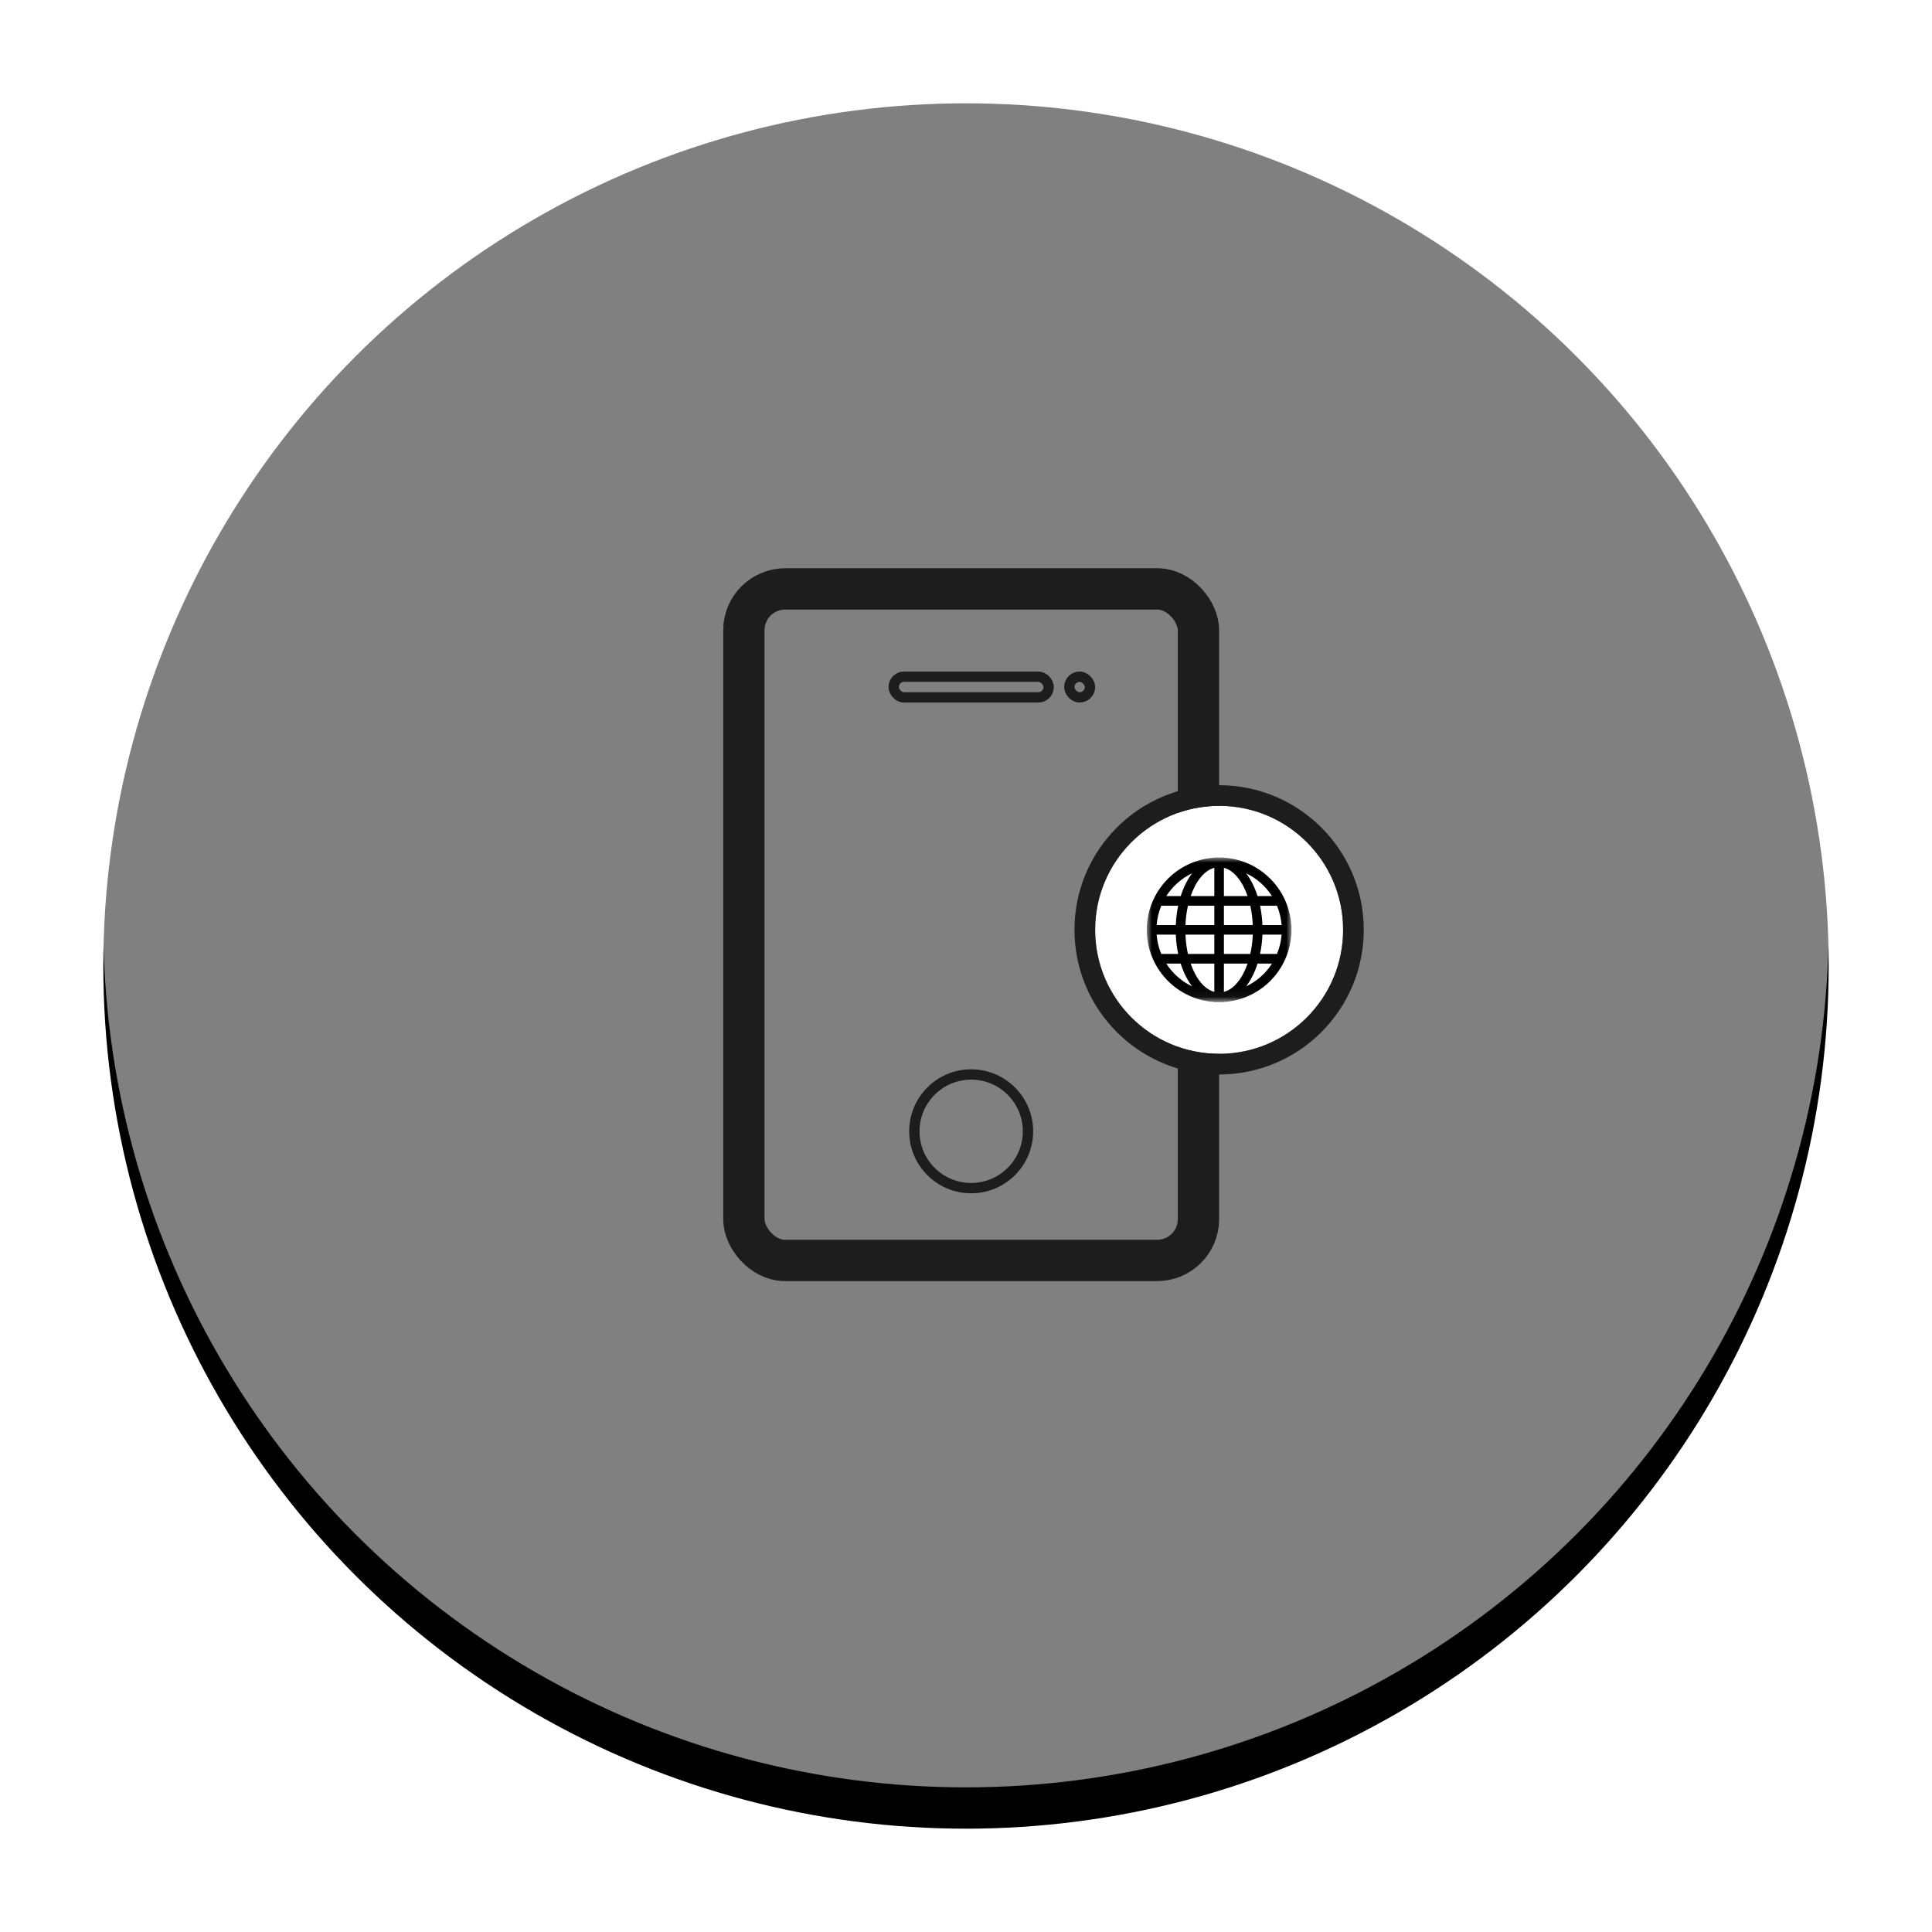
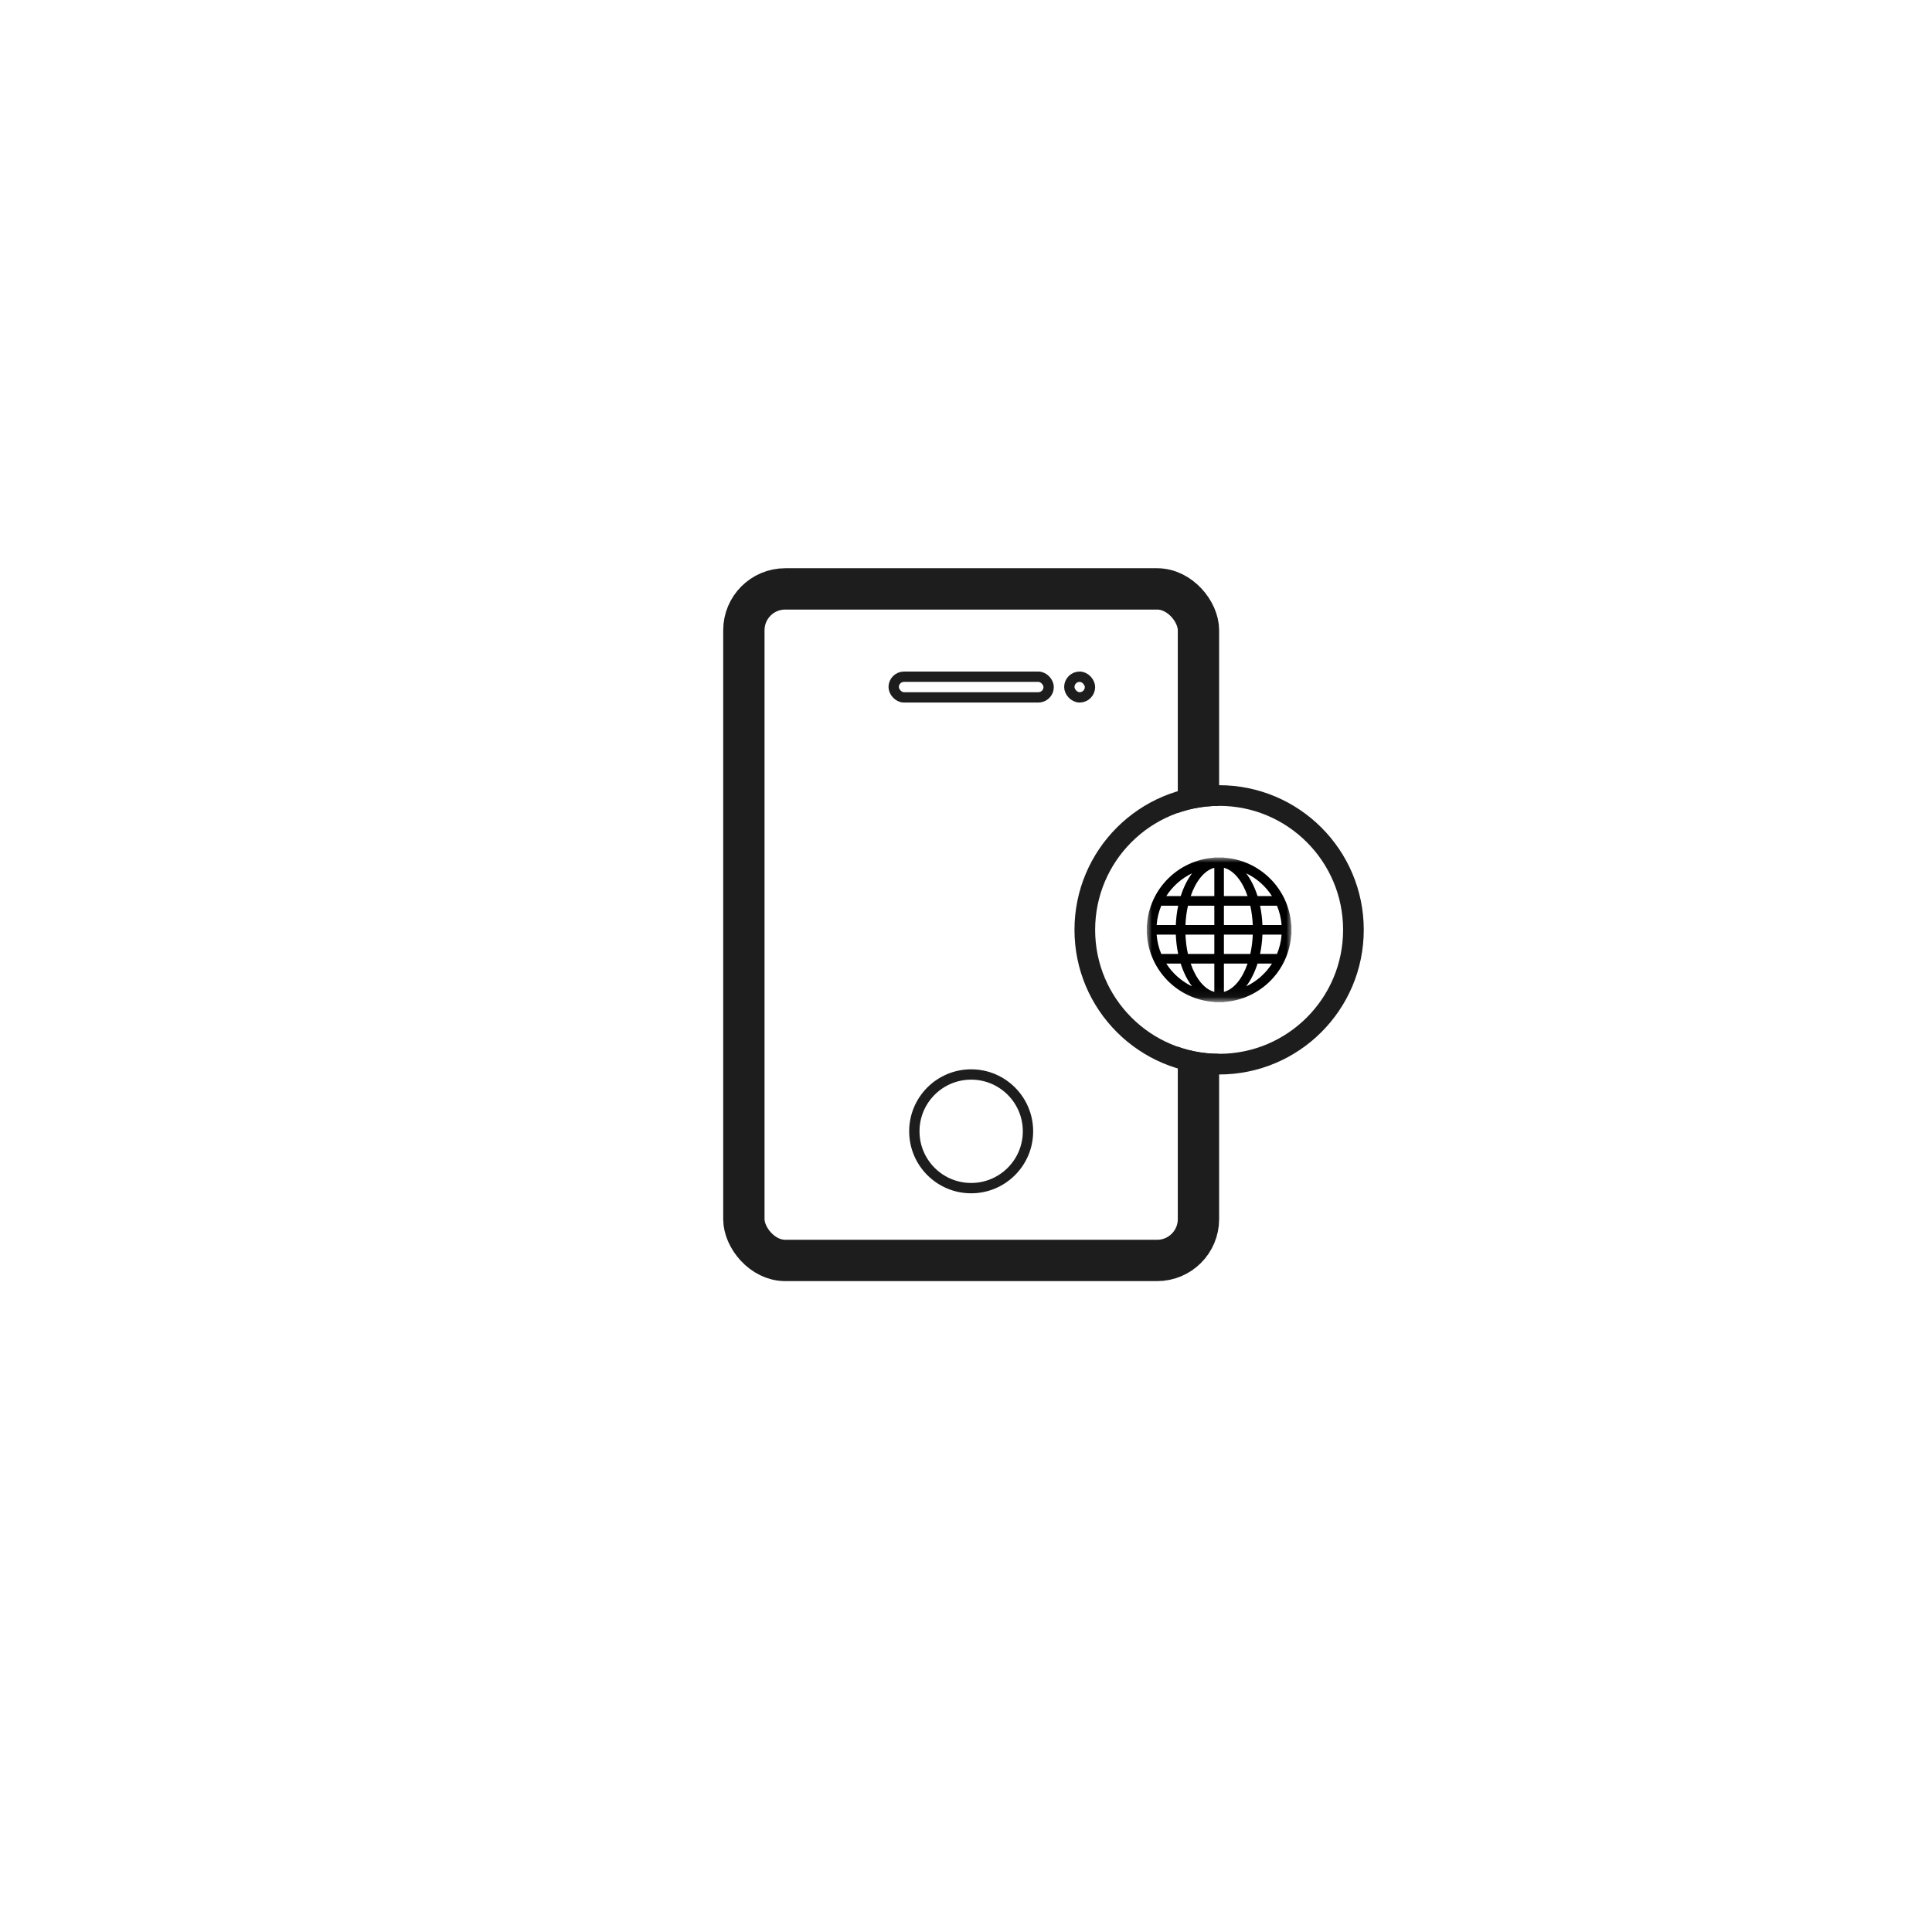
<svg xmlns="http://www.w3.org/2000/svg" xmlns:xlink="http://www.w3.org/1999/xlink" width="187px" height="187px" viewBox="0 0 187 187" version="1.1">
  <title>Convenience of App</title>
  <desc>Created with Sketch.</desc>
  <defs>
-     <circle id="path-1" cx="83.5" cy="83.5" r="83.5" />
    <filter x="-10.2%" y="-7.8%" width="120.4%" height="120.4%" filterUnits="objectBoundingBox" id="filter-2">
      <feOffset dx="0" dy="4" in="SourceAlpha" result="shadowOffsetOuter1" />
      <feGaussianBlur stdDeviation="5" in="shadowOffsetOuter1" result="shadowBlurOuter1" />
      <feComposite in="shadowBlurOuter1" in2="SourceAlpha" operator="out" result="shadowBlurOuter1" />
      <feColorMatrix values="0 0 0 0 0   0 0 0 0 0   0 0 0 0 0  0 0 0 0.15 0" type="matrix" in="shadowBlurOuter1" />
    </filter>
    <circle id="path-3" cx="48" cy="35" r="12" />
    <polygon id="path-4" points="0 13.93 14 13.93 14 0 0 0" />
  </defs>
  <g id="UI-Design" stroke="none" stroke-width="1" fill="none" fill-rule="evenodd">
    <g id="UI-Design-V2_02" transform="translate(-237, -1488)">
      <g id="Why-Lendingkart-Group" transform="translate(0, 1316)">
        <rect id="bg" fill-opacity="0.06" fill="#FFFFFF" x="0" y="0" width="1440" height="586" />
        <g id="feature_img_3" transform="translate(247, 178)">
          <g id="Convenience-of-App">
            <g id="Oval-26">
              <use fill="black" fill-opacity="1" filter="url(#filter-2)" xlink:href="#path-1" />
              <use fill-opacity="0.5" fill="#FFFFFF" fill-rule="evenodd" xlink:href="#path-1" />
            </g>
            <g id="Icon" transform="translate(60, 49)">
              <rect id="Rectangle-3" stroke="#1D1D1D" stroke-width="4" x="2" y="2" width="44" height="65" rx="4" />
              <rect id="Rectangle-4" stroke="#1D1D1D" x="16.5" y="10.5" width="15" height="2" rx="1" />
              <rect id="Rectangle-4" stroke="#1D1D1D" x="33.5" y="10.5" width="2" height="2" rx="1" />
              <circle id="oval" stroke="#1D1D1D" cx="24" cy="54.5" r="5.5" />
              <g id="Oval-Copy">
                <use fill="#FFFFFF" fill-rule="evenodd" xlink:href="#path-3" />
                <circle stroke="#1D1D1D" stroke-width="2" cx="48" cy="35" r="13" />
              </g>
              <g id="grid-world" transform="translate(41, 28)">
                <mask id="mask-5" fill="white">
                  <use xlink:href="#path-4" />
                </mask>
                <g id="Clip-2" />
                <path d="M13.981,6.536 C13.754,3.039 10.961,0.246 7.464,0.014 L7.464,0 L6.536,0 L6.536,0.014 C3.039,0.246 0.246,3.039 0.014,6.536 L0,6.536 L0,7.464 L0.014,7.464 C0.246,10.961 3.039,13.754 6.536,13.981 L6.536,14 L7.464,14 L7.464,13.981 C10.961,13.754 13.754,10.961 13.981,7.464 L14,7.464 L14,6.536 L13.981,6.536 Z M4.384,1.527 C3.933,2.123 3.555,2.876 3.285,3.732 L1.887,3.732 C2.493,2.785 3.359,2.015 4.384,1.527 Z M1.399,4.667 L3.039,4.667 C2.912,5.255 2.835,5.883 2.807,6.536 L0.952,6.536 C1.002,5.874 1.157,5.25 1.399,4.667 Z M0.952,7.464 L2.807,7.464 C2.835,8.117 2.912,8.745 3.039,9.333 L1.399,9.333 C1.157,8.75 1.002,8.126 0.952,7.464 Z M1.887,10.268 L3.281,10.268 C3.555,11.124 3.928,11.877 4.384,12.473 C3.359,11.985 2.493,11.215 1.887,10.268 Z M6.536,13.006 C5.573,12.752 4.748,11.722 4.248,10.268 L6.536,10.268 L6.536,13.006 Z M6.536,9.333 L3.983,9.333 C3.851,8.75 3.768,8.126 3.741,7.464 L6.536,7.464 L6.536,9.333 Z M6.536,6.536 L3.741,6.536 C3.768,5.874 3.851,5.25 3.983,4.667 L6.536,4.667 L6.536,6.536 Z M6.536,3.732 L4.248,3.732 C4.748,2.279 5.573,1.248 6.536,0.994 L6.536,3.732 Z M12.114,3.732 L10.719,3.732 C10.445,2.876 10.072,2.123 9.616,1.527 C10.641,2.015 11.507,2.785 12.114,3.732 Z M7.464,0.994 C8.427,1.248 9.252,2.279 9.752,3.732 L7.464,3.732 L7.464,0.994 Z M7.464,4.667 L10.017,4.667 C10.149,5.25 10.227,5.874 10.258,6.536 L7.464,6.536 L7.464,4.667 Z M7.464,7.464 L10.258,7.464 C10.232,8.126 10.149,8.75 10.017,9.333 L7.464,9.333 L7.464,7.464 Z M7.464,13.006 L7.464,10.268 L9.752,10.268 C9.252,11.722 8.427,12.752 7.464,13.006 Z M9.616,12.473 C10.067,11.872 10.445,11.124 10.719,10.268 L12.114,10.268 C11.507,11.215 10.641,11.985 9.616,12.473 Z M12.601,9.333 L10.961,9.333 C11.088,8.745 11.165,8.117 11.193,7.464 L13.048,7.464 C12.998,8.126 12.843,8.75 12.601,9.333 Z M11.193,6.536 C11.165,5.883 11.088,5.255 10.961,4.667 L12.601,4.667 C12.843,5.25 12.998,5.874 13.048,6.536 L11.193,6.536 Z" id="Fill-1" fill="#000000" mask="url(#mask-5)" />
              </g>
            </g>
          </g>
        </g>
      </g>
    </g>
  </g>
</svg>